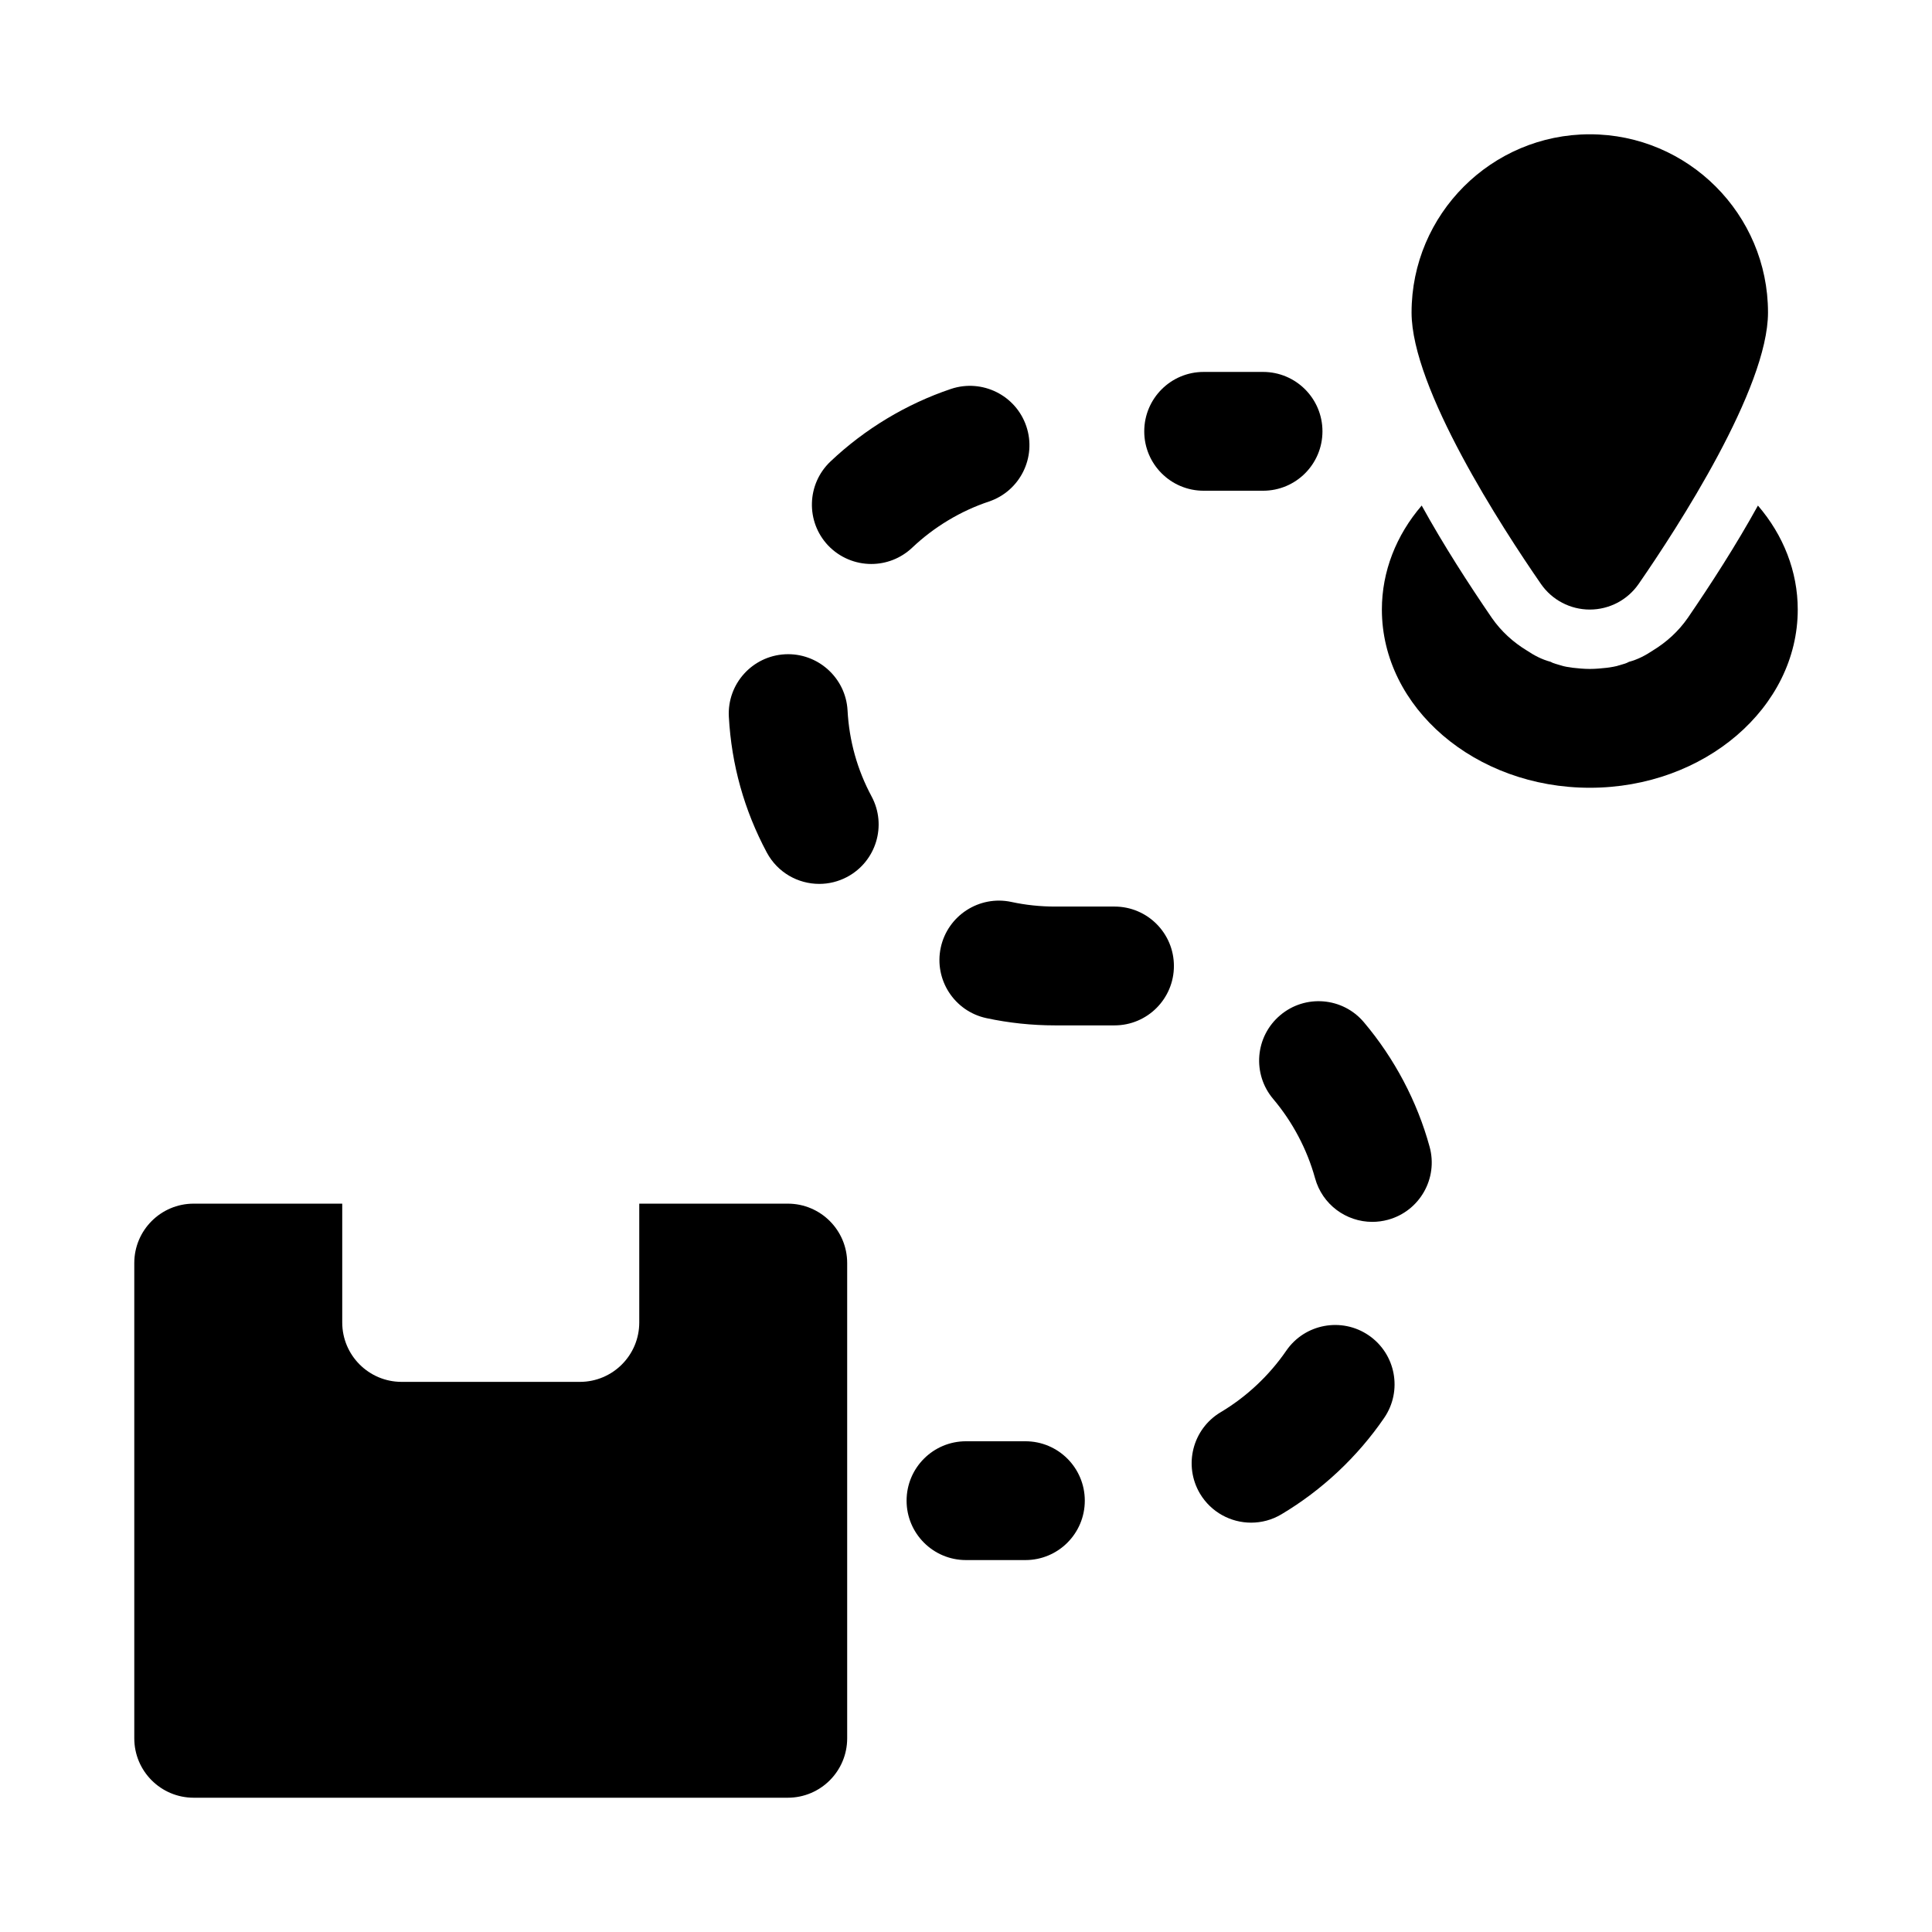
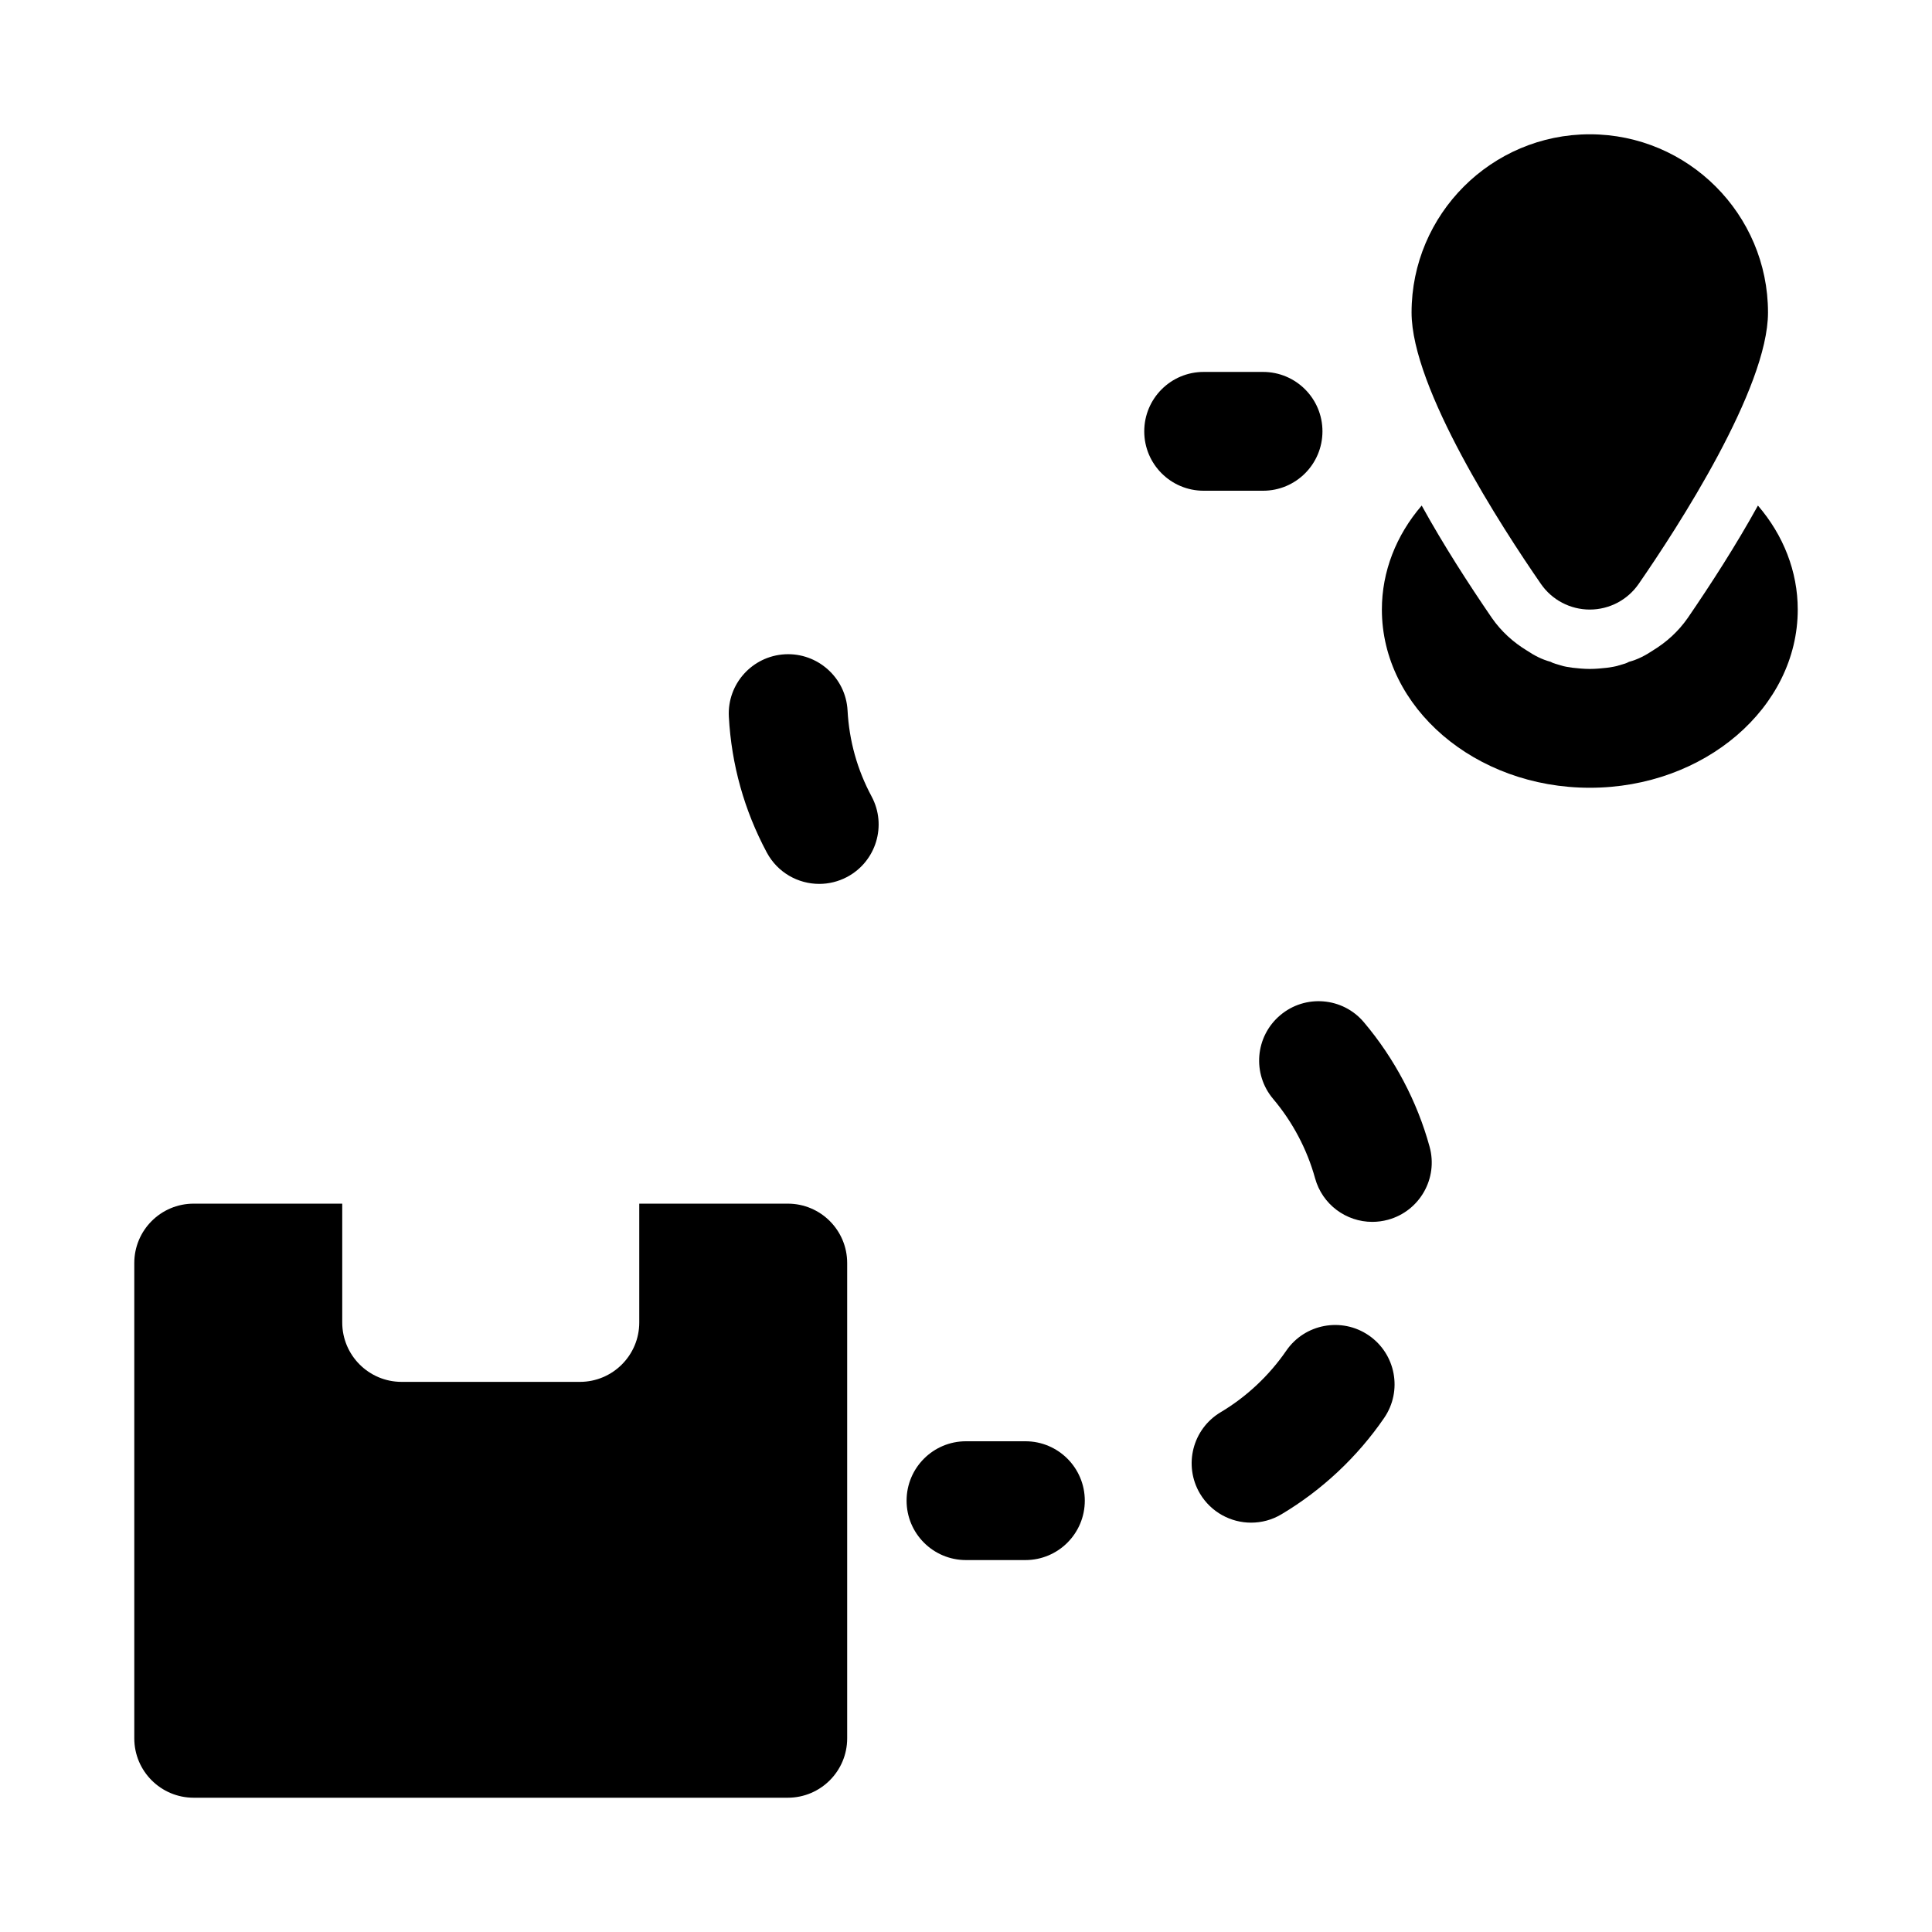
<svg xmlns="http://www.w3.org/2000/svg" fill="#000000" width="800px" height="800px" version="1.1" viewBox="144 144 512 512">
  <g>
    <path d="m352.77 462.98h-39.359v31.488c0 8.691-7.039 15.742-15.742 15.742h-47.23c-8.707 0-15.742-7.055-15.742-15.742v-31.488h-39.367c-8.707 0-15.742 7.055-15.742 15.742v125.95c0 8.691 7.039 15.742 15.742 15.742h157.44c8.707 0 15.742-7.055 15.742-15.742v-125.95c0.004-8.691-7.035-15.742-15.742-15.742z" />
    <path d="m565.31 305.54c5.164 0 10.012-2.535 12.957-6.801 10.312-14.91 34.273-51.801 34.273-71.922 0-26.039-21.191-47.23-47.23-47.23s-47.23 21.191-47.23 47.23c0 20.121 23.961 57.008 34.273 71.918 2.941 4.269 7.793 6.805 12.957 6.805z" />
    <path d="m415.74 525.95h-15.742c-8.707 0-15.742 7.055-15.742 15.742 0 8.691 7.039 15.742 15.742 15.742h15.742c8.707 0 15.742-7.055 15.742-15.742 0.004-8.688-7.035-15.742-15.742-15.742z" />
-     <path d="m374.9 293.46c3.891 0 7.777-1.434 10.832-4.312 5.793-5.496 12.832-9.73 20.34-12.234 8.234-2.769 12.691-11.699 9.918-19.934-2.769-8.234-11.699-12.66-19.949-9.918-11.809 3.969-22.859 10.613-31.961 19.238-6.312 5.984-6.582 15.949-0.613 22.262 3.106 3.246 7.277 4.898 11.434 4.898z" />
-     <path d="m439.36 384.25h-15.742c-3.922 0-7.824-0.41-11.602-1.227-8.484-1.812-16.863 3.59-18.703 12.09-1.828 8.5 3.59 16.879 12.09 18.703 5.949 1.277 12.07 1.922 18.211 1.922h15.742c8.707 0 15.742-7.055 15.742-15.742 0.004-8.691-7.031-15.746-15.738-15.746z" />
    <path d="m505.45 414.91c-5.59-6.644-15.555-7.477-22.184-1.859-6.644 5.606-7.477 15.539-1.859 22.184 5.164 6.109 8.988 13.367 11.098 21.004 1.922 6.992 8.25 11.57 15.16 11.57 1.387 0 2.801-0.188 4.188-0.566 8.391-2.297 13.32-10.973 11.004-19.348-3.285-11.996-9.316-23.41-17.406-32.984z" />
    <path d="m484.86 501.97c-4.519 6.566-10.516 12.203-17.367 16.281-7.477 4.457-9.918 14.105-5.481 21.586 2.961 4.945 8.188 7.684 13.539 7.684 2.738 0 5.527-0.707 8.047-2.219 10.738-6.391 20.137-15.207 27.207-25.52 4.93-7.18 3.102-16.973-4.078-21.898-7.133-4.887-16.957-3.094-21.867 4.086z" />
    <path d="m368.61 332.27c-0.473-8.691-7.949-15.336-16.578-14.879-8.691 0.473-15.352 7.871-14.879 16.562 0.691 12.691 4.078 24.797 10.059 35.977 2.852 5.305 8.266 8.312 13.902 8.312 2.504 0 5.039-0.598 7.414-1.859 7.668-4.109 10.562-13.648 6.453-21.316-3.805-7.086-5.945-14.754-6.371-22.797z" />
    <path d="m462.98 274.05h15.742c8.707 0 15.742-7.055 15.742-15.742 0-8.691-7.039-15.742-15.742-15.742h-15.742c-8.707 0-15.742 7.055-15.742 15.742-0.004 8.688 7.035 15.742 15.742 15.742z" />
    <path d="m609.87 277.98c-5.824 10.547-12.438 20.781-18.578 29.758-2.519 3.621-5.668 6.453-9.289 8.66-1.891 1.258-3.938 2.363-6.297 2.992-0.789 0.473-1.73 0.629-2.676 0.945-0.945 0.316-2.047 0.473-3.148 0.629-1.418 0.156-2.992 0.312-4.566 0.312s-3.148-0.156-4.566-0.316c-1.102-0.156-2.203-0.316-3.148-0.629-0.945-0.316-1.891-0.473-2.676-0.945-2.363-0.629-4.41-1.73-6.297-2.992-3.621-2.203-6.769-5.039-9.289-8.66-6.141-8.973-12.754-19.207-18.578-29.758-6.773 7.879-10.551 17.48-10.551 27.559 0 25.977 24.719 47.23 55.105 47.23s55.105-21.254 55.105-47.23c-0.004-10.078-3.781-19.68-10.551-27.555z" />
  </g>
</svg>